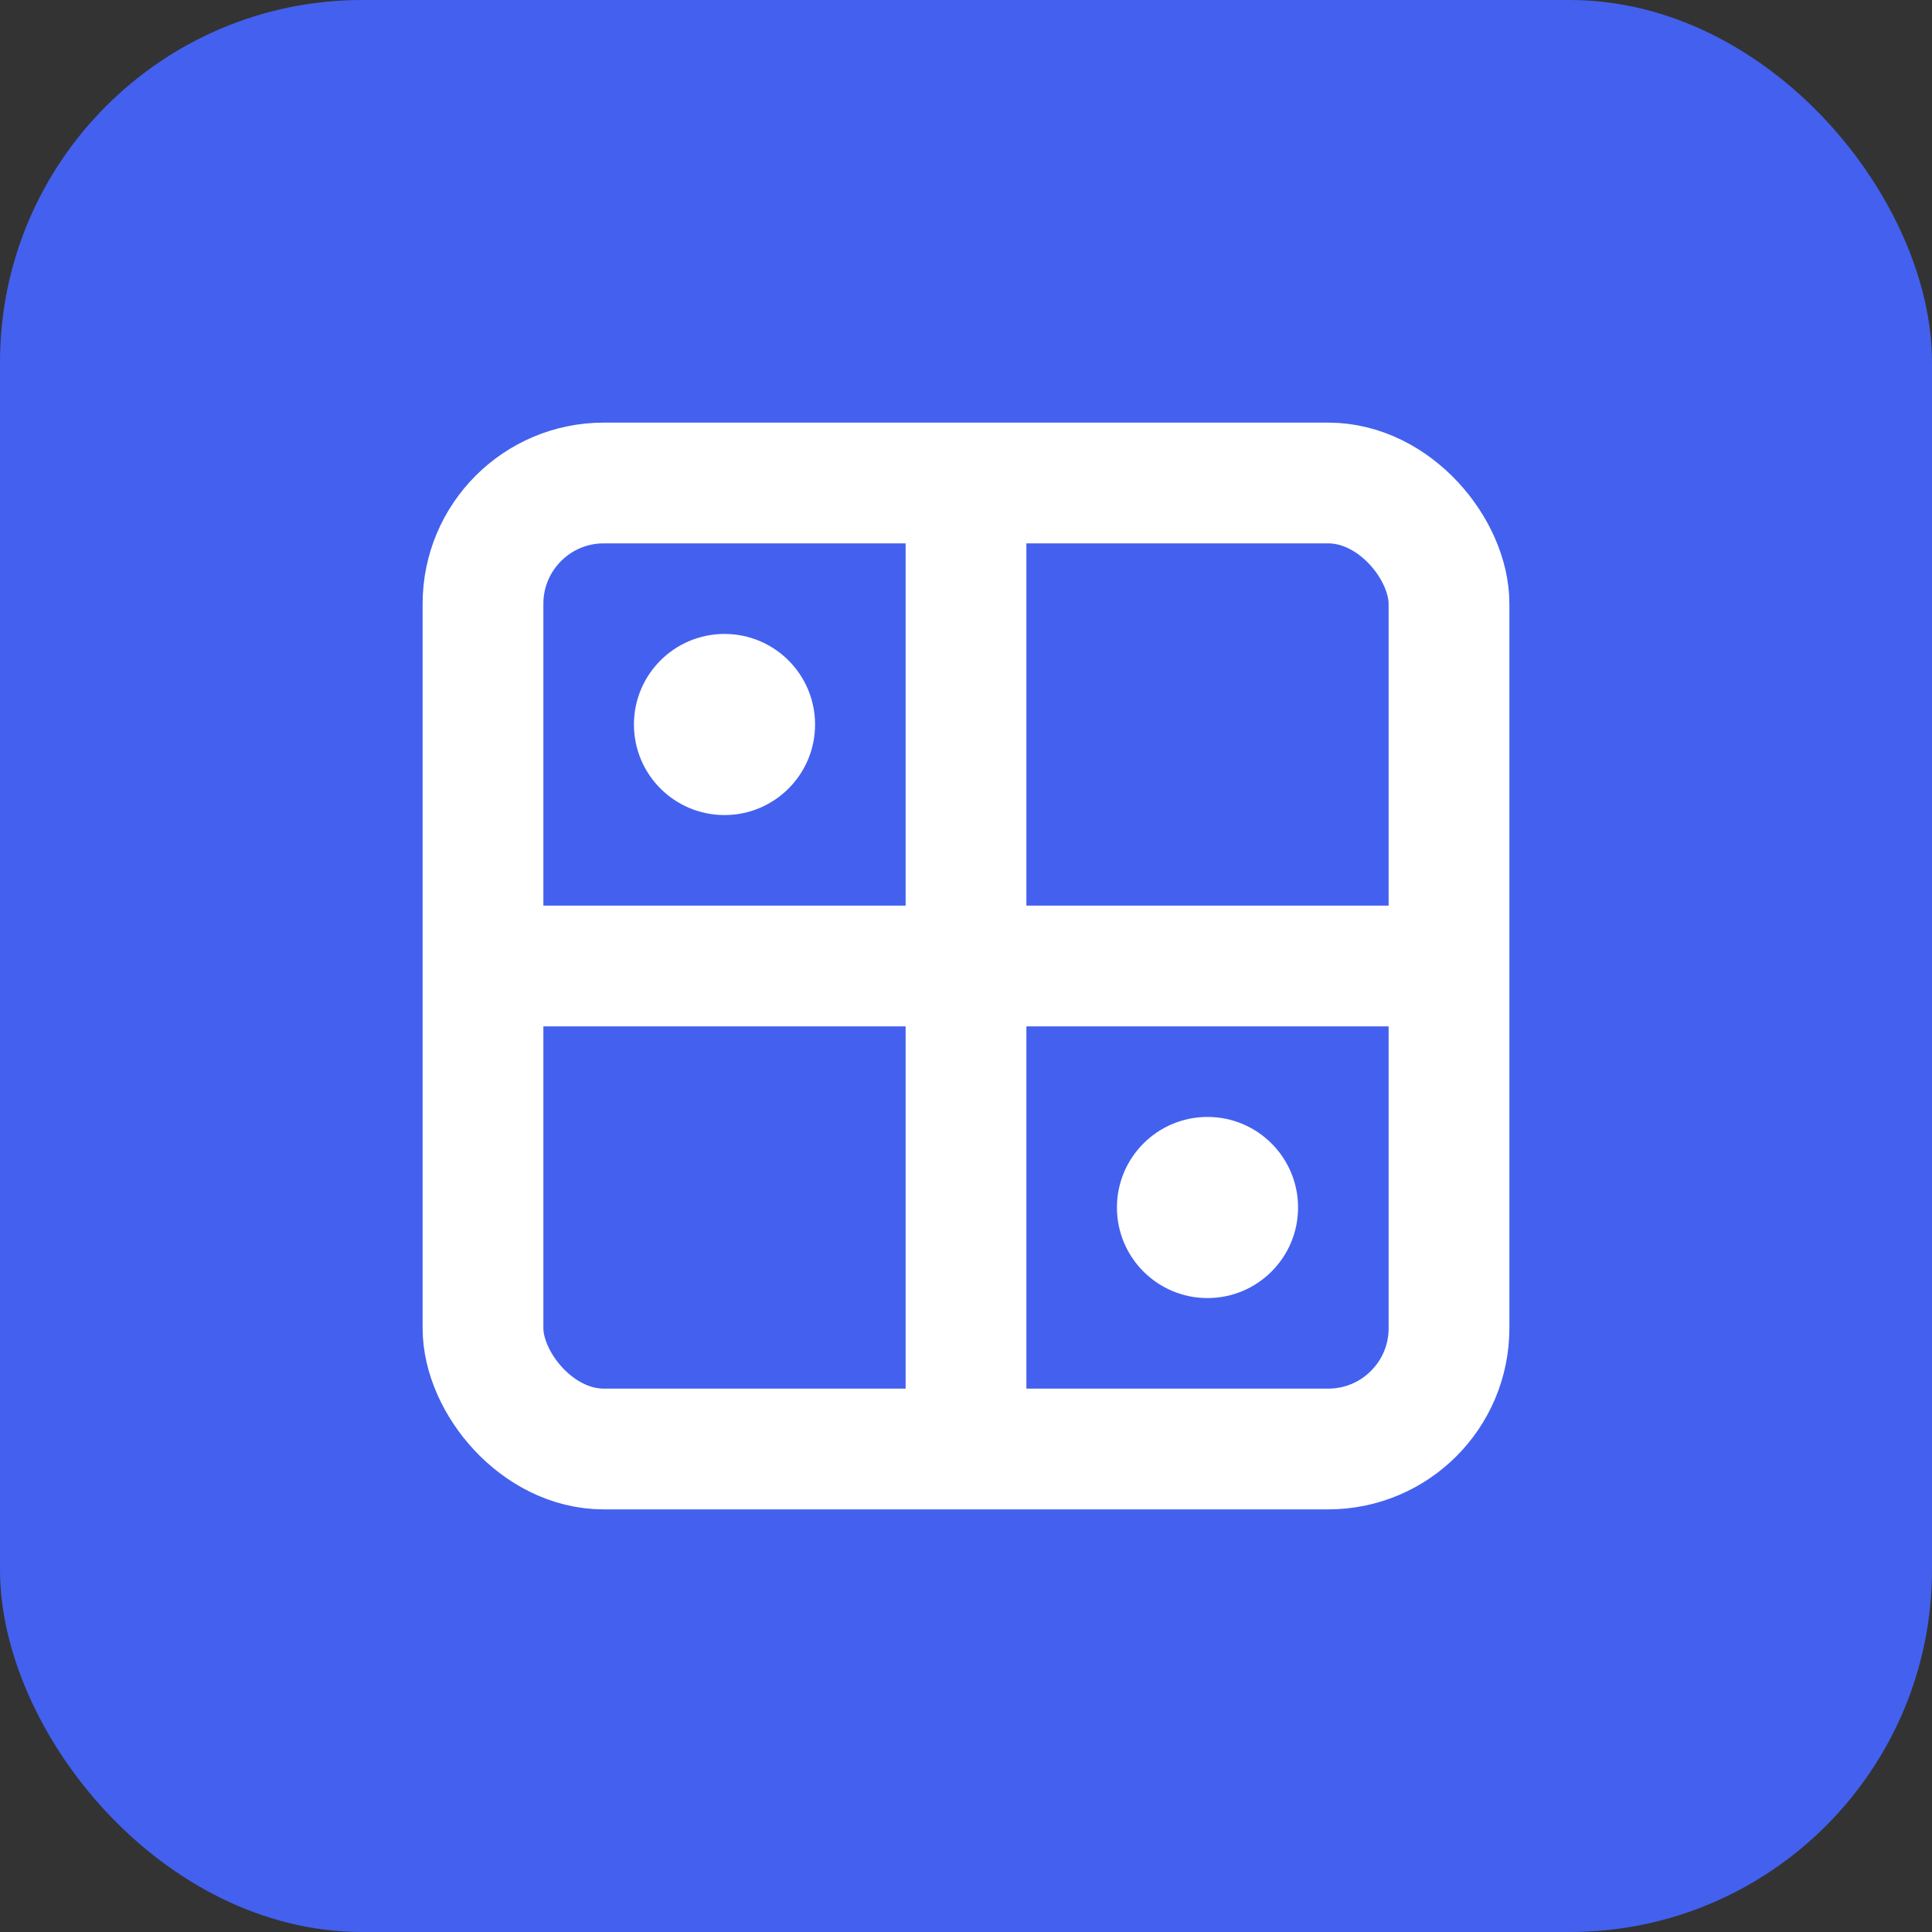
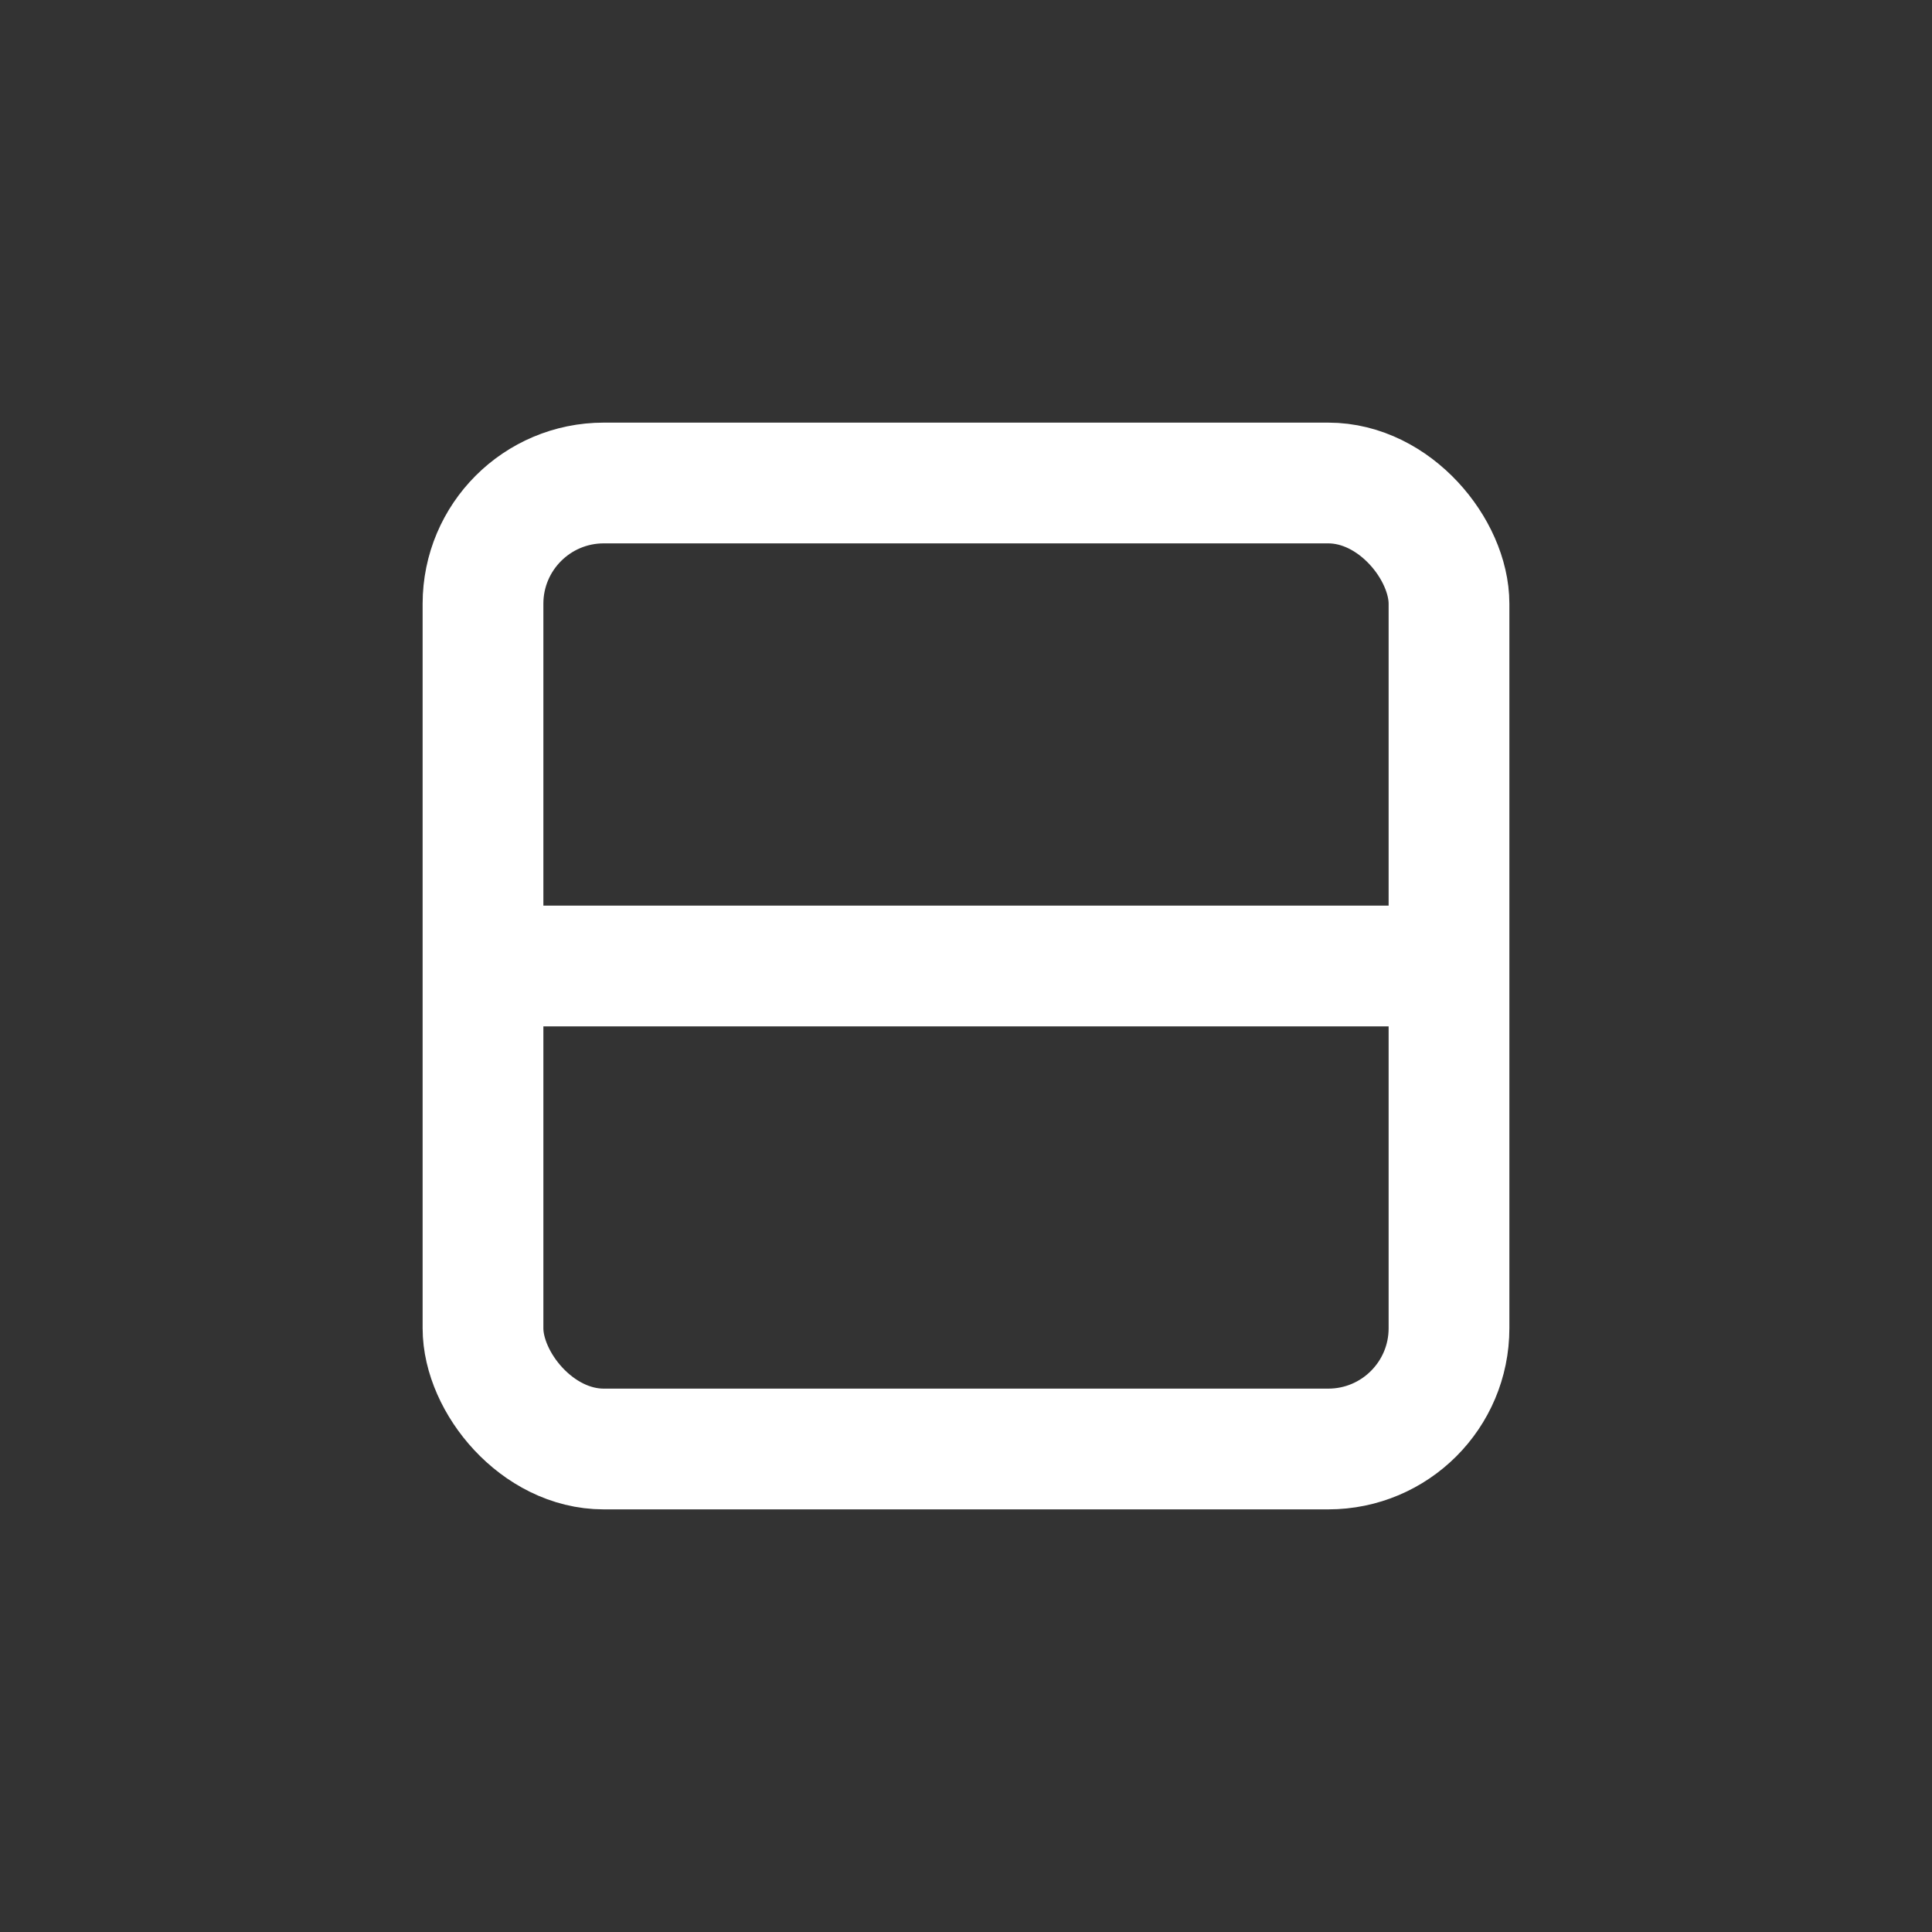
<svg xmlns="http://www.w3.org/2000/svg" width="32" height="32" viewBox="0 0 32 32" fill="none">
  <rect x="0" y="0" width="32" height="32" fill="#333333" stroke="none" />
-   <rect width="32" height="32" rx="6" fill="#4361ee" />
  <rect x="8" y="8" width="16" height="16" rx="2" stroke="white" stroke-width="2" />
  <line x1="8" y1="16" x2="24" y2="16" stroke="white" stroke-width="2" />
-   <line x1="16" y1="8" x2="16" y2="24" stroke="white" stroke-width="2" />
-   <circle cx="12" cy="12" r="1.5" fill="white" />
-   <circle cx="20" cy="20" r="1.5" fill="white" />
</svg>